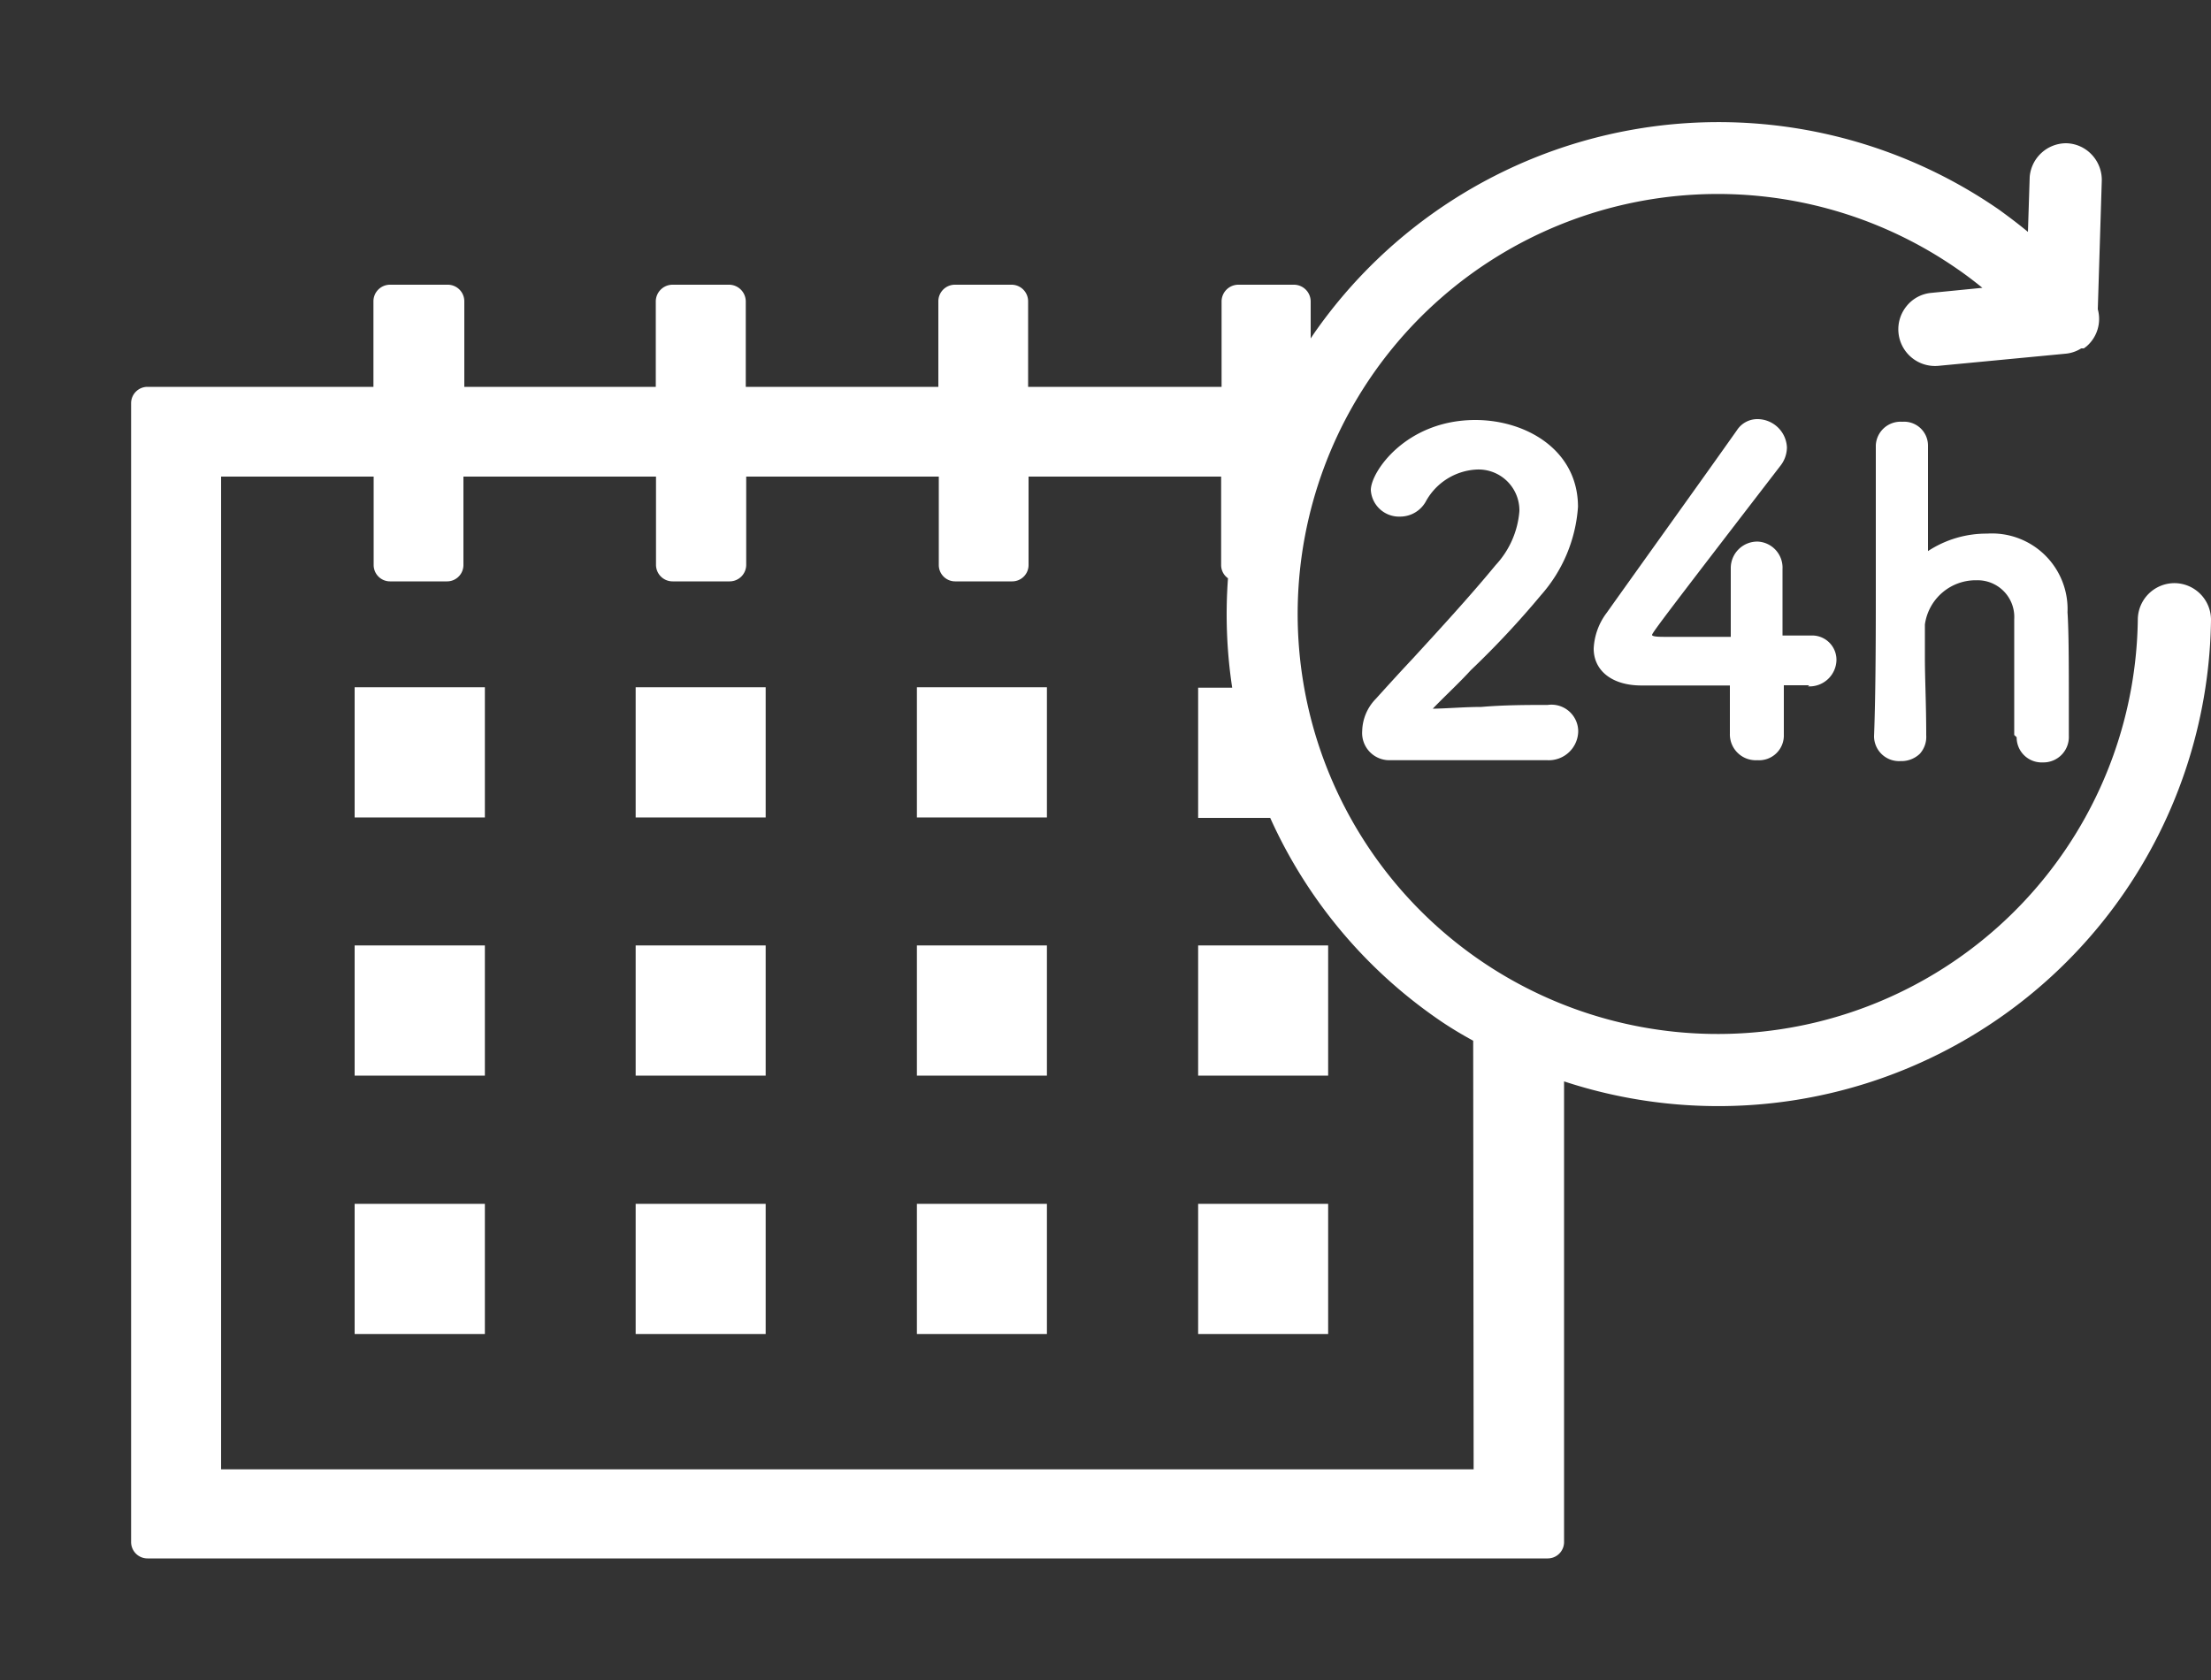
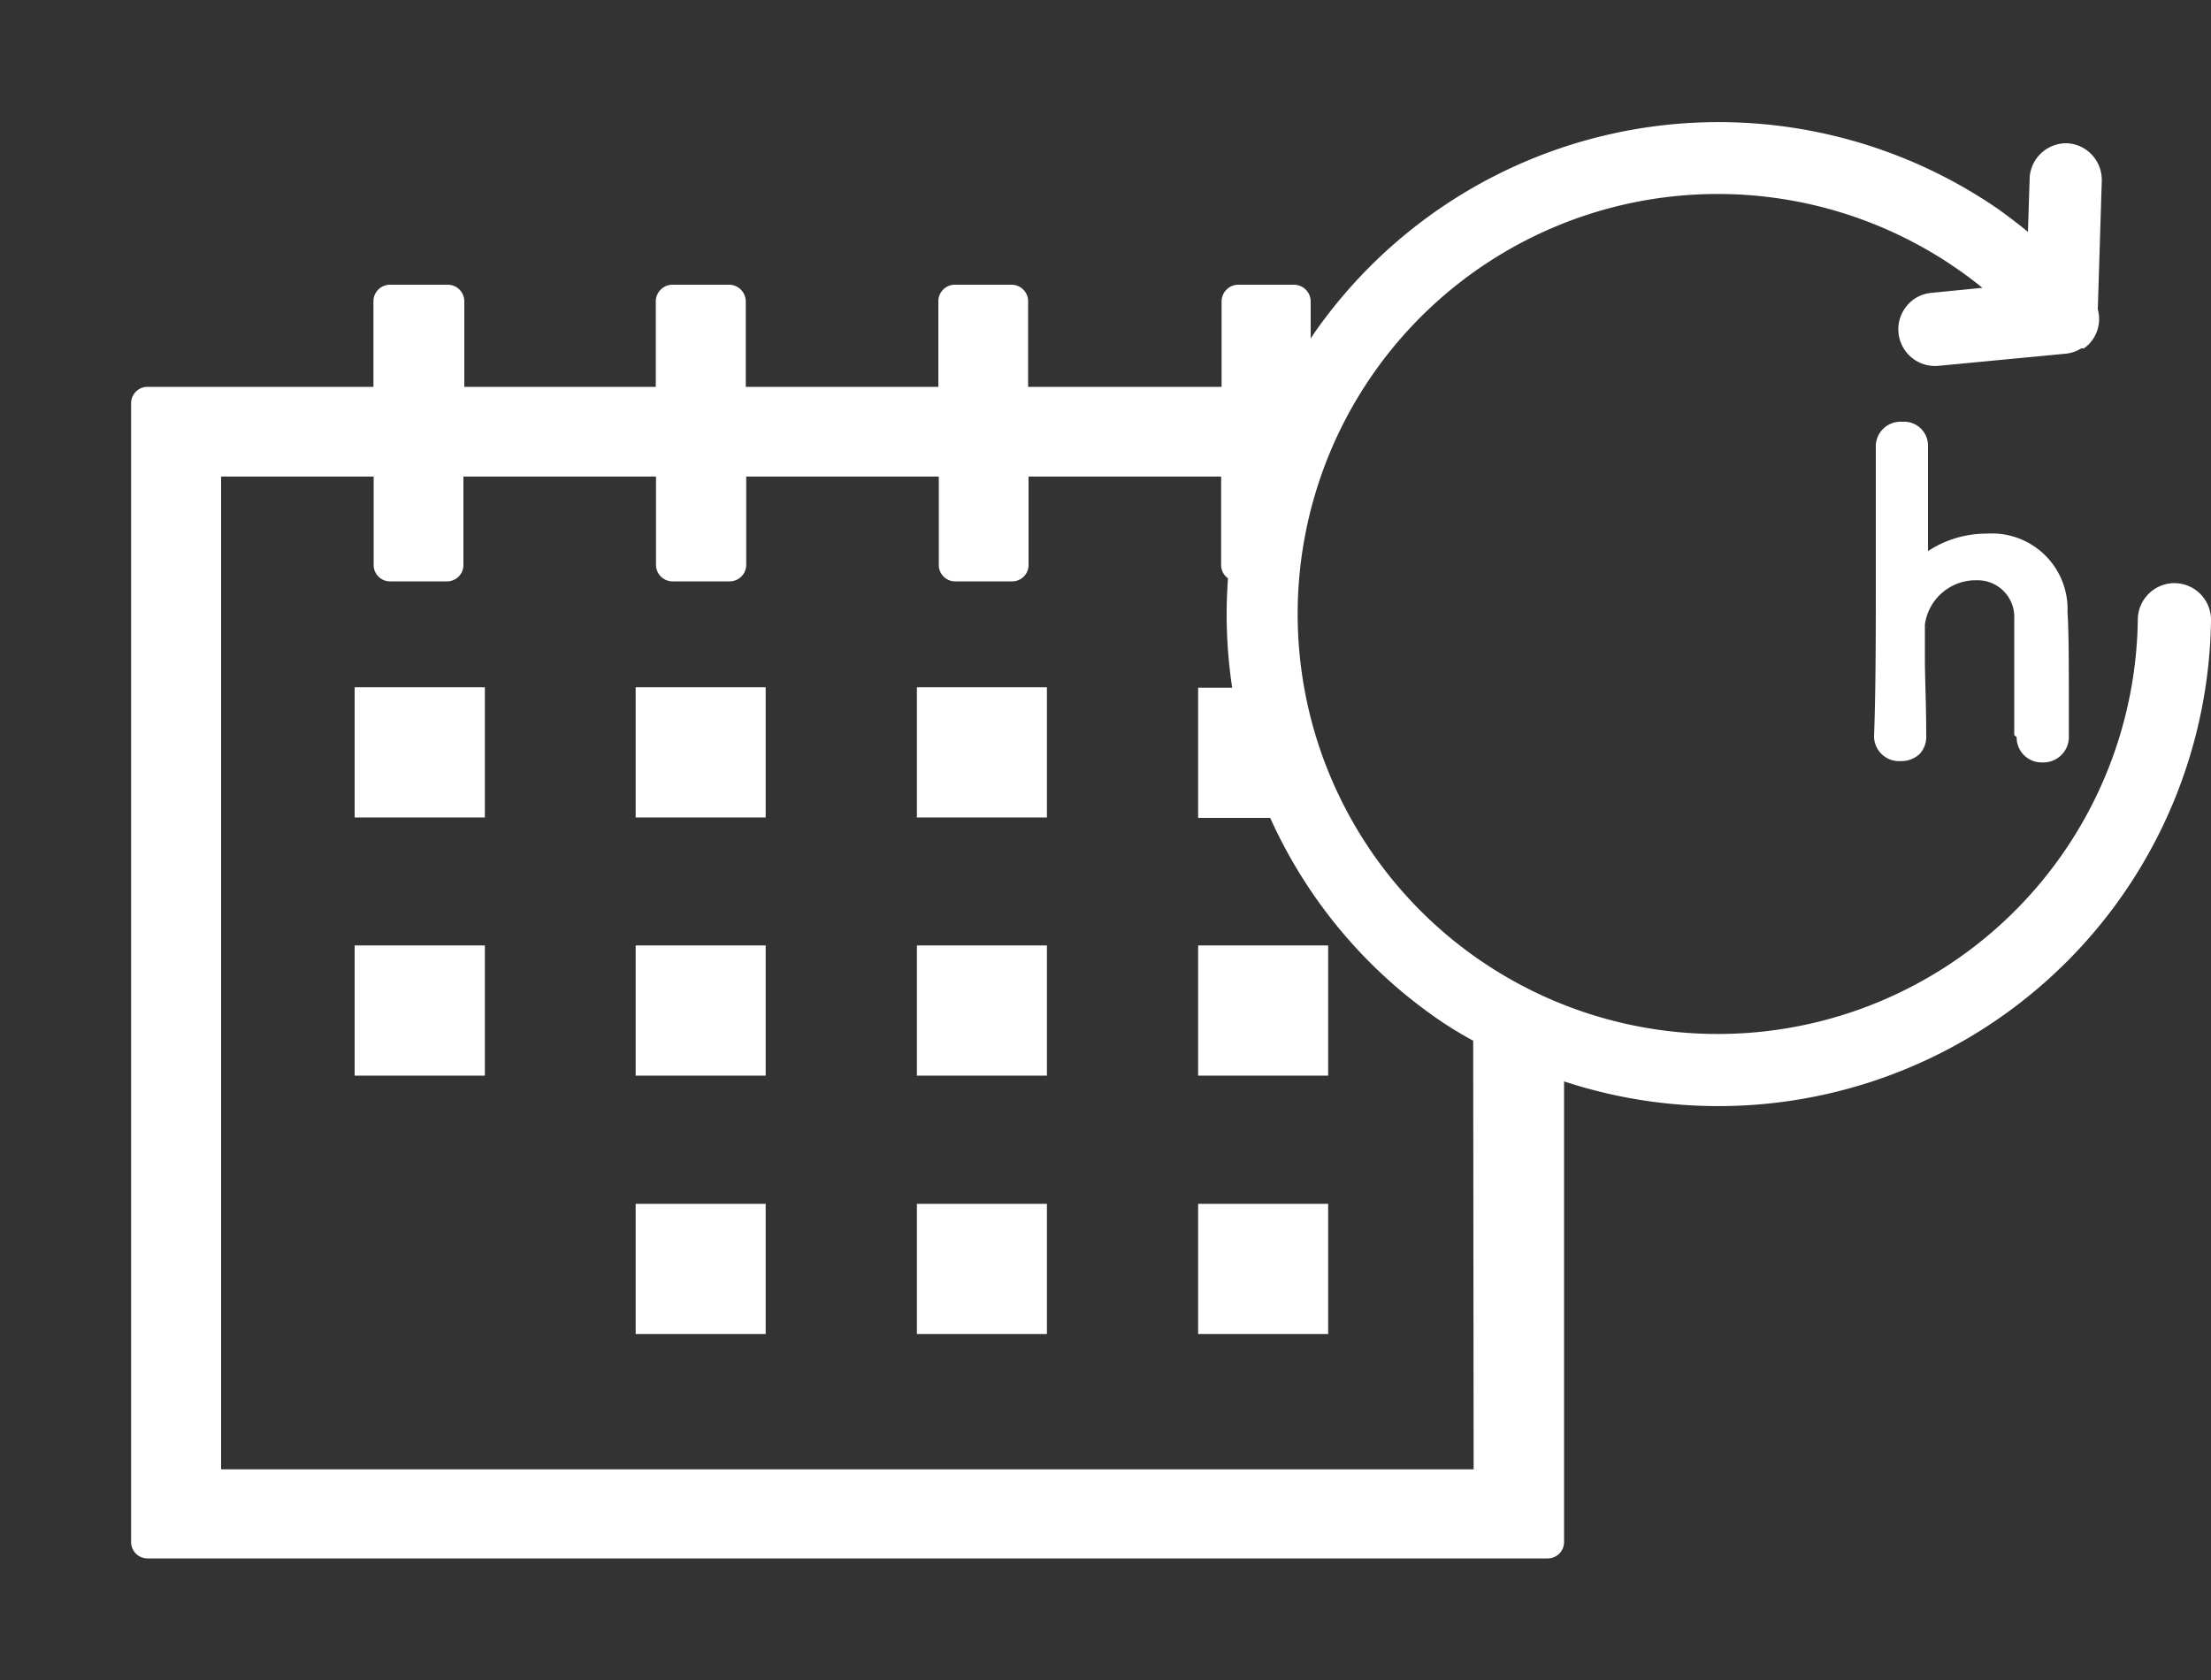
<svg xmlns="http://www.w3.org/2000/svg" id="レイヤー_1" data-name="レイヤー 1" viewBox="0 0 100 76">
  <rect x="0" y="0" width="100" height="76" fill="#333333" stroke="none" />
  <defs>
    <style>.cls-1{fill:#fff;}</style>
  </defs>
  <path class="cls-1" d="M98.36,26.38h0A1.66,1.66,0,0,0,96.69,28a19,19,0,1,1-8.16-15.83c.38.26.76.55,1.13.85l-2.32.23a1.62,1.62,0,0,0-1.11.6,1.66,1.66,0,0,0,1.44,2.7L93.43,16a1.58,1.58,0,0,0,.7-.24l.06,0h0l.06,0,0,0,.12-.09a1.64,1.64,0,0,0,.51-1.68l.18-5.81a1.66,1.66,0,0,0-.45-1.18,1.63,1.63,0,0,0-1.16-.52A1.66,1.66,0,0,0,91.8,8l-.08,2.49c-.42-.35-.86-.68-1.3-1a22.29,22.29,0,0,0-31,5.61l-.14.21V13.63a.76.76,0,0,0-.75-.75H56a.76.76,0,0,0-.75.75V17.5H46.5V13.63a.75.75,0,0,0-.74-.75H43.18a.75.75,0,0,0-.74.75V17.5H33.73V13.63a.76.76,0,0,0-.75-.75H30.41a.76.76,0,0,0-.75.75V17.5H21V13.63a.75.75,0,0,0-.74-.75H17.63a.75.75,0,0,0-.74.75V17.5H6.67a.74.74,0,0,0-.74.74V69.76a.74.74,0,0,0,.74.74H70a.74.74,0,0,0,.74-.74V48.92A22.29,22.29,0,0,0,100,28.06,1.66,1.66,0,0,0,98.36,26.38ZM94,15.47Zm-27.35,51H10V21.56h6.9v4a.74.74,0,0,0,.74.74h2.58a.74.74,0,0,0,.74-.74v-4h8.71v4a.75.75,0,0,0,.75.74H33a.75.75,0,0,0,.75-.74v-4h8.71v4a.74.74,0,0,0,.74.74h2.58a.74.74,0,0,0,.74-.74v-4h8.71v4a.73.73,0,0,0,.31.6,22.17,22.17,0,0,0,.19,4.95H54.19V37h3.26A22.06,22.06,0,0,0,65,46.08c.53.37,1.08.7,1.63,1Z" />
-   <path class="cls-1" d="M66.52,30.32a40.51,40.51,0,0,0,3.17-3.39h0a6.72,6.72,0,0,0,1.68-4C71.37,20.34,69,19,66.73,19,63.6,19,62,21.34,62,22.17a1.28,1.28,0,0,0,1.33,1.2,1.33,1.33,0,0,0,1.15-.67,2.78,2.78,0,0,1,2.32-1.46,1.85,1.85,0,0,1,1.92,1.88,4.05,4.05,0,0,1-1.08,2.45c-1.16,1.41-2.54,2.91-3.76,4.24-.62.66-1.19,1.29-1.66,1.81a2.15,2.15,0,0,0-.61,1.45,1.23,1.23,0,0,0,1.26,1.32h7.11a1.33,1.33,0,0,0,1.4-1.32A1.21,1.21,0,0,0,70,31.89c-.88,0-1.95,0-3,.09-.75,0-1.52.07-2.2.08C65.37,31.47,66,30.89,66.52,30.32Z" />
-   <path class="cls-1" d="M81.77,31.05a1.22,1.22,0,0,0,1.29-1.18,1.1,1.1,0,0,0-1.16-1.12h-.51l-.77,0c0-.74,0-1.3,0-1.79s0-.8,0-1.22A1.18,1.18,0,0,0,79.5,24.5a1.2,1.2,0,0,0-1.22,1.22v.09c0,.25,0,.6,0,1s0,1.26,0,2l-1.28,0-1.61,0c-.31,0-.67,0-.67-.09s.85-1.21,5.79-7.63a1.37,1.37,0,0,0,.31-.85,1.34,1.34,0,0,0-1.32-1.28,1.1,1.1,0,0,0-.94.5c-1.41,2-4.7,6.58-5.89,8.26a2.91,2.91,0,0,0-.59,1.62c0,1,.83,1.67,2.16,1.67.36,0,2.23,0,4,0,0,.38,0,.75,0,1.11s0,.73,0,1.07a1.17,1.17,0,0,0,1.24,1.2,1.12,1.12,0,0,0,1.2-1.16v-.05c0-.35,0-.69,0-1s0-.82,0-1.18h1.15Z" />
  <path class="cls-1" d="M91.21,33.35a1.13,1.13,0,0,0,1.18,1.14,1.15,1.15,0,0,0,1.18-1.2c0-.42,0-1,0-1.59,0-1.42,0-3.15-.06-4a3.42,3.42,0,0,0-3.64-3.56,4.81,4.81,0,0,0-2.67.79c0-.63,0-2.1,0-3.53V20.16a1.08,1.08,0,0,0-1.16-1.08,1.12,1.12,0,0,0-1.2,1.06c0,.56,0,1.31,0,2.17,0,1.18,0,2.57,0,4,0,2.05,0,4.93-.08,7v0a1.13,1.13,0,0,0,1.2,1.12,1.2,1.2,0,0,0,.87-.33,1.14,1.14,0,0,0,.29-.84c0-1.4-.06-2.57-.06-3.49,0-.65,0-1.17,0-1.52a2.32,2.32,0,0,1,2.34-2,1.66,1.66,0,0,1,1.7,1.76c0,.32,0,1,0,1.74,0,1.24,0,2.69,0,3.5Z" />
  <rect class="cls-1" x="41.47" y="31.09" width="5.88" height="5.89" />
  <rect class="cls-1" x="41.47" y="42.77" width="5.88" height="5.89" />
  <rect class="cls-1" x="41.47" y="54.46" width="5.88" height="5.89" />
  <rect class="cls-1" x="28.75" y="31.09" width="5.88" height="5.89" />
  <rect class="cls-1" x="28.75" y="42.77" width="5.88" height="5.89" />
  <rect class="cls-1" x="28.75" y="54.46" width="5.88" height="5.89" />
  <rect class="cls-1" x="54.19" y="42.77" width="5.88" height="5.89" />
  <rect class="cls-1" x="54.19" y="54.46" width="5.88" height="5.89" />
  <rect class="cls-1" x="16.04" y="31.09" width="5.89" height="5.89" />
  <rect class="cls-1" x="16.04" y="42.77" width="5.89" height="5.89" />
-   <rect class="cls-1" x="16.04" y="54.46" width="5.89" height="5.89" />
</svg>